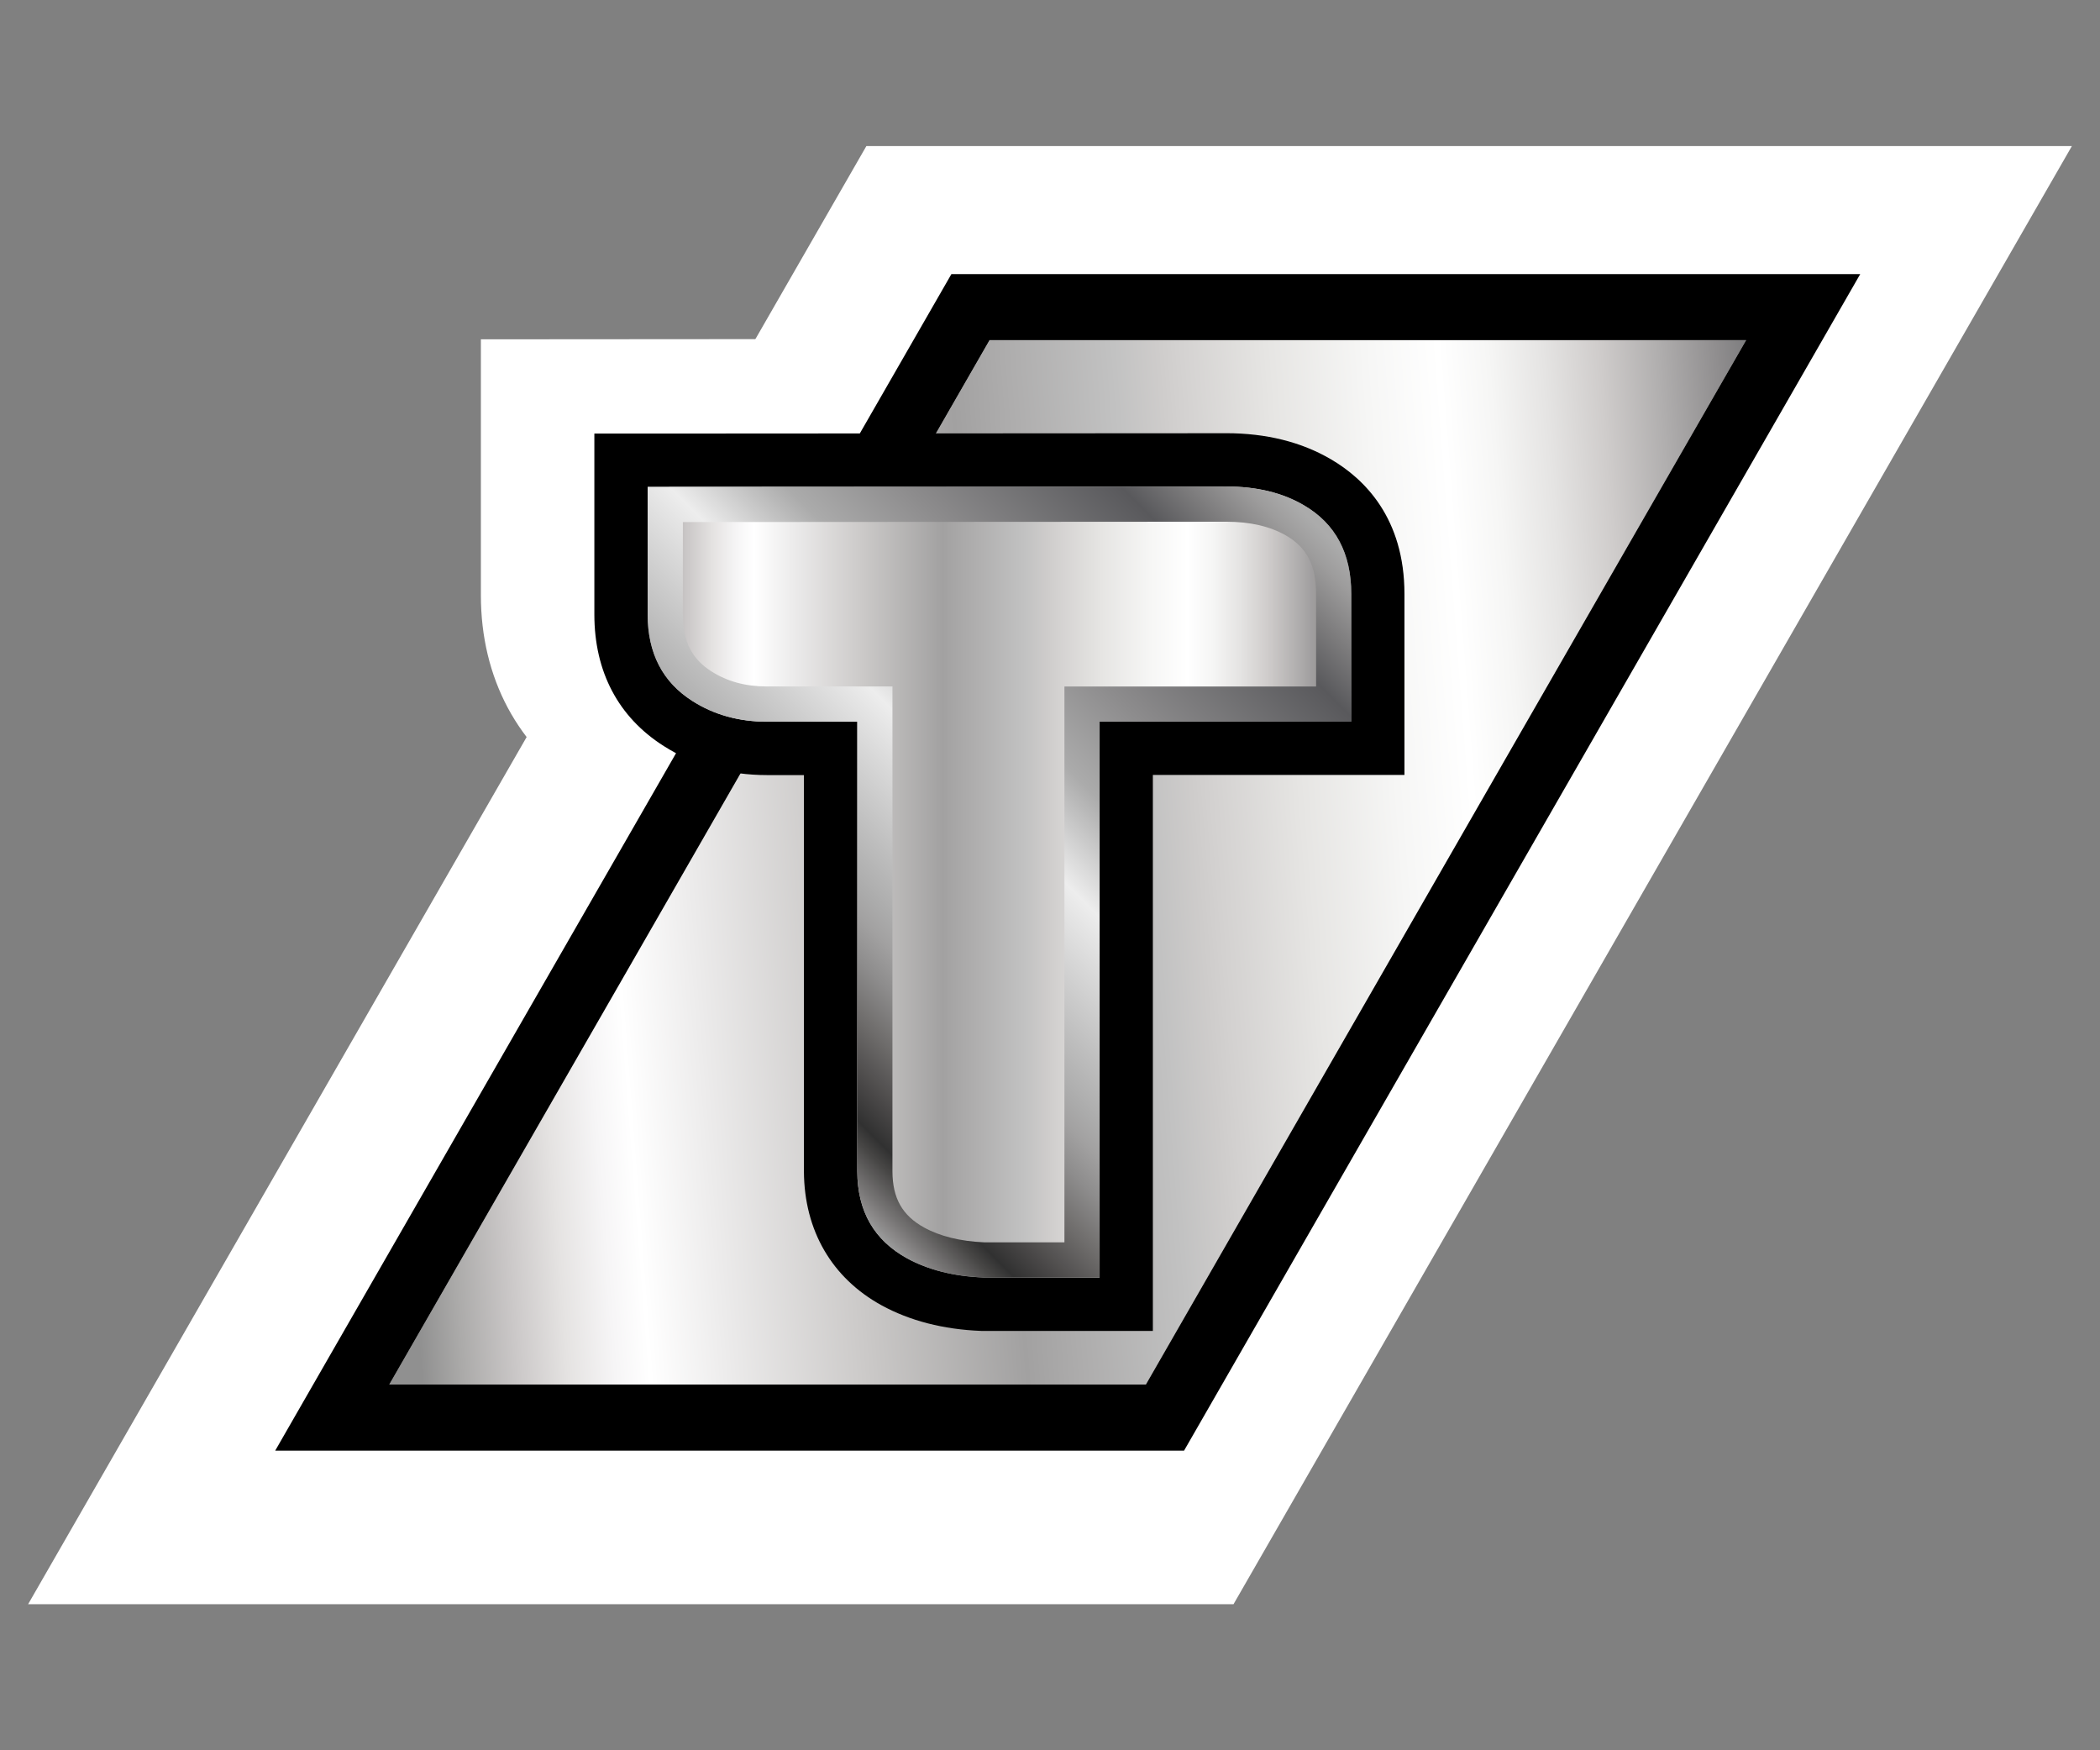
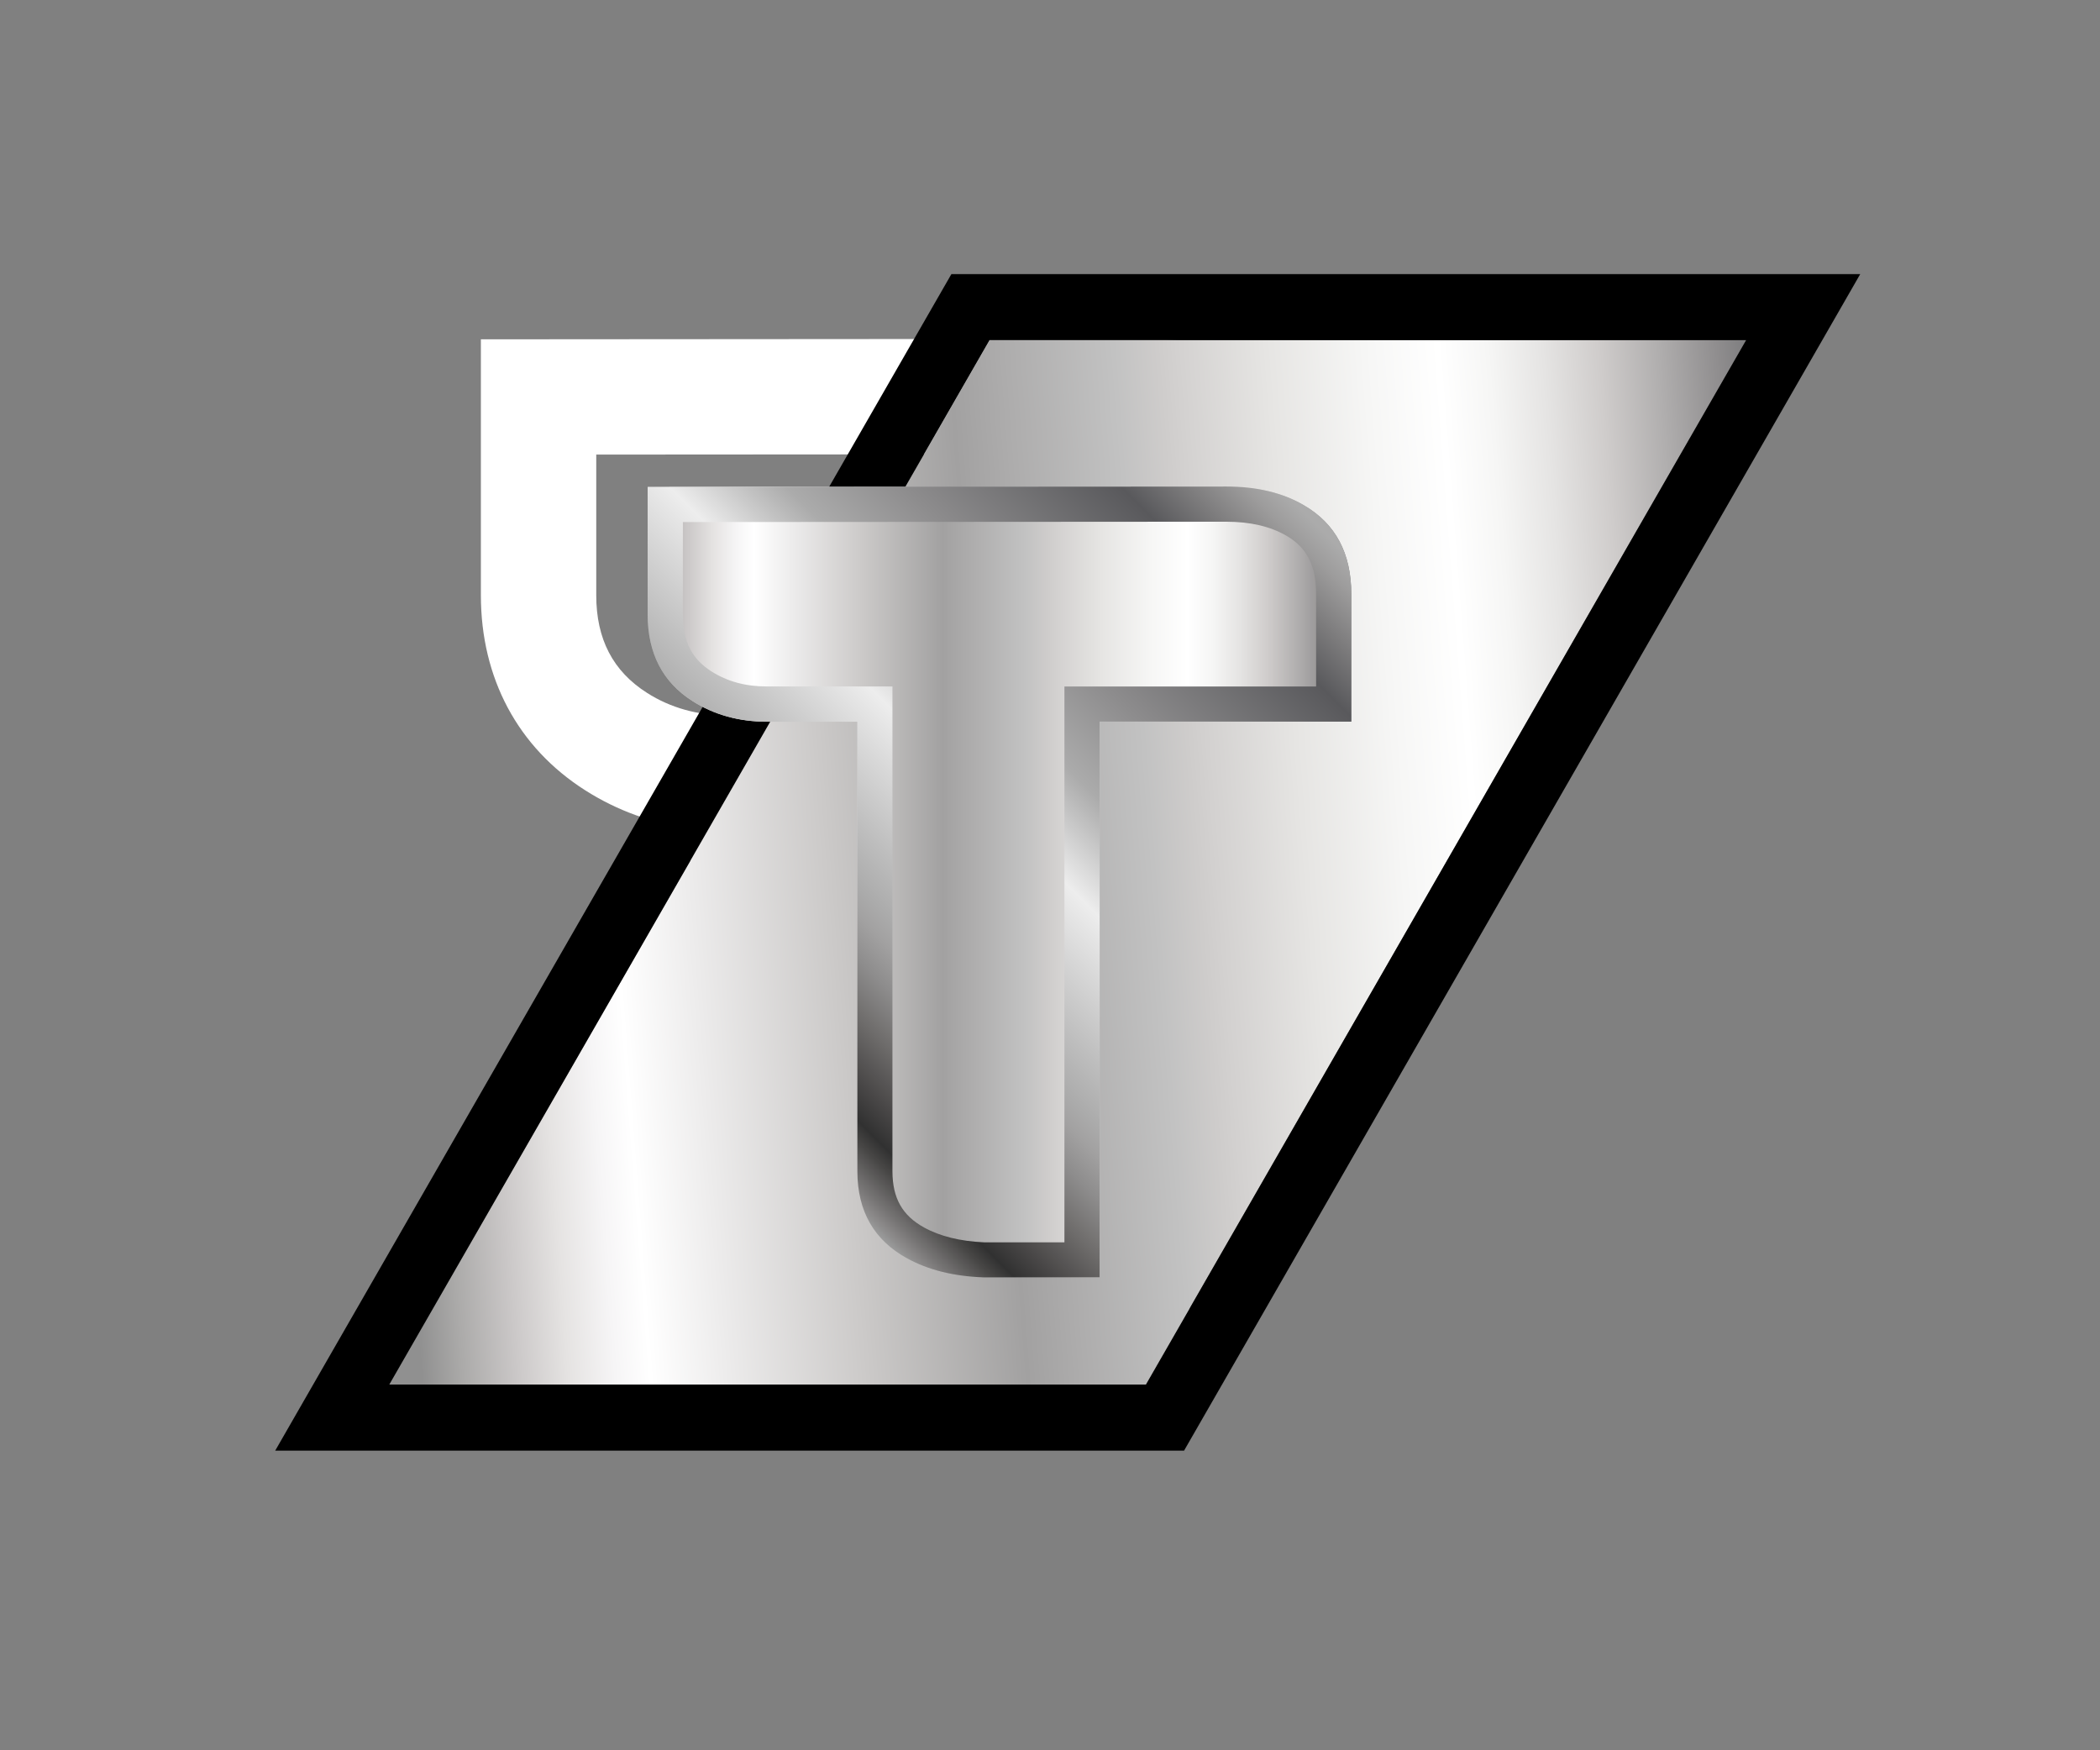
<svg xmlns="http://www.w3.org/2000/svg" version="1.1" id="Layer_1" x="0px" y="0px" viewBox="0 0 108 90" style="enable-background:new 0 0 108 90;" xml:space="preserve">
  <rect x="0" y="0" width="108" height="90" fill="#808080" stroke="none" />
  <style type="text/css">
	.st0{fill:#FFFFFF;}
	.st1{fill:#EC2027;}
	.st2{fill:#C42126;}
	.st3{fill:#FBB042;}
	.st4{fill:#E4A03A;}
	.st5{fill:#F79520;}
	.st6{fill:#CB7C29;}
	.st7{fill:#00A64F;}
	.st8{fill:#018C45;}
	.st9{fill:#B3B3B3;}
	.st10{fill:#737474;}
	.st11{fill:#26A9E1;}
	.st12{fill:#2AACE2;}
	.st13{fill:#010101;}
	.st14{fill:#00994D;}
	.st15{fill:#C92B3E;}
	.st16{fill:#CA2127;}
	.st17{fill:url(#SVGID_1_);}
	.st18{fill:url(#SVGID_00000121275277193805665070000007711815878615075982_);}
	.st19{fill:#AB1F23;}
	.st20{fill:url(#SVGID_00000083070024343843111790000004752621733222049940_);}
	.st21{fill:url(#SVGID_00000109736726298828875380000004546298421935444912_);}
	.st22{fill:url(#SVGID_00000038383278874507460250000000119155483180114862_);}
	.st23{fill:#0A72BA;}
	.st24{fill:url(#SVGID_00000173863627538003986190000016277998011575426699_);}
	.st25{fill:url(#SVGID_00000164497719593601713190000006599834462040040077_);}
	.st26{fill:#038643;}
	.st27{fill:url(#SVGID_00000125590185156551388770000010133252344833345953_);}
	.st28{fill:#91288D;}
	.st29{fill:#552B7A;}
	.st30{fill:url(#SVGID_00000054258035368165871470000017657199003356774325_);}
	.st31{fill:url(#SVGID_00000173880189502240181800000015784678363209449908_);}
	.st32{fill:#9FDCF9;}
	.st33{fill:url(#SVGID_00000085943816778667844300000002283100373885636509_);}
	.st34{fill:url(#SVGID_00000180356622001156956050000005039719400565590173_);}
	.st35{fill:url(#SVGID_00000066502851732136404480000008285694488669903499_);}
	.st36{fill:url(#SVGID_00000121978842772490516670000006699179502408135043_);}
	.st37{fill:url(#SVGID_00000039103504359196914650000011981062786516275858_);}
	.st38{fill:url(#SVGID_00000183222999696388685690000013198720150630555034_);}
	.st39{fill:url(#SVGID_00000030451449294471635690000005797099403341893304_);}
	.st40{fill:url(#SVGID_00000139271599694531749340000014352016551254448792_);}
	.st41{fill:url(#SVGID_00000163791564031360742600000003886280800262926778_);}
	.st42{fill:url(#SVGID_00000101063063373986122480000012270542003029077897_);}
	.st43{fill:url(#SVGID_00000039852948855710290320000009425700991208788407_);}
	.st44{fill:url(#SVGID_00000098921840367355925150000002916749516899427244_);}
	.st45{fill:url(#SVGID_00000135667055983982471470000002345517528580916639_);}
	.st46{fill:#BAE5FA;}
	.st47{fill:url(#SVGID_00000160166519855080807080000011851215838956367530_);}
	.st48{fill:url(#SVGID_00000059289026856286312580000004327725950196331906_);}
	.st49{fill:url(#SVGID_00000175284642319570422420000005671173551822817173_);}
	.st50{fill:url(#SVGID_00000111909791750039355660000005521887839518269598_);}
	.st51{fill:url(#SVGID_00000120550632338247193530000018403663198263999924_);}
	.st52{fill:url(#SVGID_00000118358968999755901240000009096000583133597606_);}
	.st53{fill:url(#SVGID_00000116951355385914213540000004384816818759837329_);}
	.st54{fill:url(#SVGID_00000101818494798435555270000002652553484096465547_);}
	.st55{fill:url(#SVGID_00000175297096880479554070000005916652816338605475_);}
	.st56{fill:url(#SVGID_00000006708625546909354190000001852517529339860633_);}
	.st57{fill:url(#SVGID_00000000198524998474261380000016996775587992318386_);}
	.st58{fill:url(#SVGID_00000048493115187597279170000015084025264195216041_);}
	.st59{fill:url(#SVGID_00000135679032507910295760000012285738595311935147_);}
	.st60{fill:url(#SVGID_00000060746645715333348840000007035048236717931144_);}
	.st61{fill:url(#SVGID_00000043448799324207263520000014387003772313229967_);}
	.st62{fill:url(#SVGID_00000065752599945951236290000016640248288726215592_);}
	.st63{fill:url(#SVGID_00000093881514217100451950000011903934878952161160_);}
	.st64{fill:url(#SVGID_00000162315043120799549630000004682392521095681184_);}
	.st65{fill:url(#SVGID_00000160903245691653847270000005210587057724083118_);}
	.st66{fill:url(#SVGID_00000120532323514508658400000013335304743984386743_);}
	.st67{fill:url(#SVGID_00000105393106416890689540000010479527911317359777_);}
	.st68{fill:url(#SVGID_00000098909729475183234630000005522076698514267278_);}
	.st69{fill:url(#SVGID_00000023964871470958524990000018087085773581616316_);}
	.st70{fill:url(#SVGID_00000041282909481259631960000004215669362518284182_);}
	.st71{fill:url(#SVGID_00000050638743189868667630000011873528570938295995_);}
	.st72{fill:url(#SVGID_00000051381651963227916940000006474100832293535904_);}
	.st73{fill:url(#SVGID_00000057861325441372880970000011354822474589497504_);}
	.st74{fill:url(#SVGID_00000009579961783258558520000012639676888047946890_);}
	.st75{fill:url(#SVGID_00000170957556733078788480000002287077387487338164_);}
	.st76{fill:url(#SVGID_00000039831573374078396630000009783170369081157008_);}
	.st77{fill:url(#SVGID_00000016055120680982039780000000597706804292459686_);}
	.st78{fill:url(#SVGID_00000043428804961530809560000007694272354675449259_);}
	.st79{fill:url(#SVGID_00000013156217931747271820000017298831725722344068_);}
	.st80{fill:url(#SVGID_00000094581897849614021140000016747837394545180289_);}
	.st81{fill:url(#SVGID_00000132800075012187540410000012128075625648386692_);}
	.st82{fill:url(#SVGID_00000116204501253824486430000005744465336297412012_);}
	.st83{fill:url(#SVGID_00000109749958561222832090000002558295188930153623_);}
	.st84{fill:url(#SVGID_00000116221047202629252650000002016042025548309670_);}
	.st85{fill:url(#SVGID_00000108995539011426183300000009249031000837243064_);}
	.st86{fill:url(#SVGID_00000147911959567239885320000013321734558988698524_);}
	.st87{fill:url(#SVGID_00000098214294384711507680000008483600303622503070_);}
	.st88{fill:url(#SVGID_00000090280583439036486530000000194043813184021171_);}
	.st89{fill:url(#SVGID_00000016034889144587183330000011244537997641995949_);}
	.st90{fill:url(#SVGID_00000048461579791386820110000013885710084844779963_);}
</style>
  <g>
-     <path class="st0" d="M48.447,68.34c-2.082-0.083-3.939-0.564-5.511-1.43   c-2.859-1.566-4.443-4.289-4.461-7.659V39.765h-1.003   c-2.142,0-4.087-0.546-5.784-1.625c-2.61-1.661-3.992-4.265-3.992-7.528V20.408   l31.215-0.018c2.207,0,6.359,0.492,8.02,1.459   c1.934,1.127,4.236,3.381,4.236,7.712v10.198H58.218v28.581H48.447z" />
    <path class="st0" d="M48.513,65.374h6.745V36.799H68.202v-7.237   c0-2.379-0.902-4.064-2.764-5.149c-0.878-0.516-4.23-1.056-6.525-1.056   l-28.249,0.018v7.231c0,2.26,0.86,3.909,2.616,5.025   c1.21,0.771,2.622,1.163,4.194,1.163h3.969v22.459   c0.006,2.26,1.02,4.016,2.919,5.06c1.157,0.635,2.551,0.991,4.153,1.062   L48.513,65.374z M61.184,71.306l-12.861-0.006   c-2.545-0.101-4.835-0.706-6.816-1.792c-3.797-2.082-5.98-5.82-5.997-10.245   V42.6c-1.958-0.261-3.773-0.919-5.416-1.964   c-3.458-2.201-5.363-5.76-5.363-10.031V17.448l34.182-0.024   c1.637,0,6.911,0.344,9.515,1.869c3.672,2.147,5.701,5.796,5.701,10.269v13.164   H61.184L61.184,71.306z" />
-     <polygon class="st0" points="101.416,10.477 97.323,10.477 91.082,10.477 49.729,10.477    47.635,10.477 46.264,10.477 45.582,11.664 44.544,13.479 11.727,70.565    8.618,75.975 6.578,79.523 10.671,79.523 16.912,79.523 58.265,79.523    60.353,79.523 61.724,79.523 62.406,78.336 63.45,76.527 96.267,19.441    99.376,14.031  " />
-     <path class="st0" d="M11.703,76.557h48.312l36.27-63.113H47.985L11.703,76.557z    M63.438,82.489H1.446L44.556,7.511h61.998L63.438,82.489z" />
    <linearGradient id="SVGID_1_" gradientUnits="userSpaceOnUse" x1="-3654.948" y1="-4.357" x2="-3653.948" y2="-4.357" gradientTransform="matrix(73.175 -5.118 -5.118 -73.175 267445.781 -18979.178)">
      <stop offset="0" style="stop-color:#909090" />
      <stop offset="0.029" style="stop-color:#ABAAA9" />
      <stop offset="0.068" style="stop-color:#CBC8C8" />
      <stop offset="0.104" style="stop-color:#E5E3E2" />
      <stop offset="0.137" style="stop-color:#F6F5F6" />
      <stop offset="0.162" style="stop-color:#FFFFFF" />
      <stop offset="0.215" style="stop-color:#EDECEC" />
      <stop offset="0.316" style="stop-color:#CBC9C8" />
      <stop offset="0.429" style="stop-color:#A2A1A1" />
      <stop offset="0.467" style="stop-color:#ADACAC" />
      <stop offset="0.546" style="stop-color:#C2C2C2" />
      <stop offset="0.577" style="stop-color:#CECCCB" />
      <stop offset="0.591" style="stop-color:#D3D1D0" />
      <stop offset="0.654" style="stop-color:#E6E5E3" />
      <stop offset="0.723" style="stop-color:#F6F6F5" />
      <stop offset="0.776" style="stop-color:#FFFFFF" />
      <stop offset="0.811" style="stop-color:#F6F6F5" />
      <stop offset="0.85" style="stop-color:#E5E4E3" />
      <stop offset="0.89" style="stop-color:#CFCCCB" />
      <stop offset="0.932" style="stop-color:#B0AEAE" />
      <stop offset="0.974" style="stop-color:#8F8D8E" />
      <stop offset="1" style="stop-color:#79797B" />
    </linearGradient>
    <polygon class="st17" points="50.897,17.489 20.02,71.194 58.93,71.194 89.801,17.489  " />
    <path d="M95.668,14.096h-5.873H50.897h-1.969l-0.979,1.703L17.078,69.503l-2.925,5.09   h5.873h38.904h1.964l0.979-1.703l30.871-53.705L95.668,14.096z M89.801,17.489   L58.93,71.194H20.02L50.892,17.489H89.801" />
-     <path d="M50.565,67.059c-1.786-0.071-3.304-0.457-4.568-1.151   c-2.136-1.169-3.269-3.132-3.281-5.665V38.477h-3.269   c-1.703,0-3.239-0.427-4.568-1.275c-1.928-1.216-2.942-3.162-2.942-5.612v-7.925   l31.138-0.018c1.797,0,3.375,0.386,4.681,1.151   c2.035,1.186,3.108,3.174,3.108,5.748v7.931H57.921v28.581L50.565,67.059z" />
-     <path d="M63.076,22.277L63.076,22.277l-29.768,0.018h-2.741v2.741v6.561   c0,2.942,1.234,5.286,3.577,6.769c1.548,0.985,3.334,1.489,5.303,1.489h1.898   v20.389c0.018,3.031,1.436,5.47,3.992,6.875   c1.453,0.795,3.174,1.24,5.12,1.317h0.053h0.053h5.986h2.741v-2.747V39.848   h10.198h2.741V37.107v-6.561c0-3.903-2.058-5.926-3.791-6.935   c-1.513-0.884-3.322-1.335-5.363-1.335L63.076,22.277z M63.076,25.017   c1.56,0,2.889,0.32,3.986,0.967c1.619,0.943,2.432,2.468,2.432,4.562v6.561   H56.551v28.582h-5.986c-1.525-0.059-2.83-0.392-3.909-0.979   c-1.703-0.937-2.557-2.426-2.569-4.473V37.107H39.442   c-1.442,0-2.723-0.356-3.832-1.062c-1.536-0.973-2.302-2.462-2.302-4.455v-6.555   l29.768-0.018" />
    <linearGradient id="SVGID_00000070096074876352195630000004158089295062662590_" gradientUnits="userSpaceOnUse" x1="-3603.857" y1="5.985" x2="-3602.857" y2="5.985" gradientTransform="matrix(36.186 0 0 -36.186 130442.609 261.938)">
      <stop offset="0" style="stop-color:#909090" />
      <stop offset="0.029" style="stop-color:#ABAAA9" />
      <stop offset="0.068" style="stop-color:#CBC8C8" />
      <stop offset="0.104" style="stop-color:#E5E3E2" />
      <stop offset="0.137" style="stop-color:#F6F5F6" />
      <stop offset="0.162" style="stop-color:#FFFFFF" />
      <stop offset="0.215" style="stop-color:#EDECEC" />
      <stop offset="0.316" style="stop-color:#CBC9C8" />
      <stop offset="0.429" style="stop-color:#A2A1A1" />
      <stop offset="0.467" style="stop-color:#ADACAC" />
      <stop offset="0.546" style="stop-color:#C2C2C2" />
      <stop offset="0.577" style="stop-color:#CECCCB" />
      <stop offset="0.591" style="stop-color:#D3D1D0" />
      <stop offset="0.654" style="stop-color:#E6E5E3" />
      <stop offset="0.723" style="stop-color:#F6F6F5" />
      <stop offset="0.776" style="stop-color:#FFFFFF" />
      <stop offset="0.811" style="stop-color:#F6F6F5" />
      <stop offset="0.85" style="stop-color:#E5E4E3" />
      <stop offset="0.89" style="stop-color:#CFCCCB" />
      <stop offset="0.932" style="stop-color:#B0AEAE" />
      <stop offset="0.974" style="stop-color:#8F8D8E" />
      <stop offset="1" style="stop-color:#79797B" />
    </linearGradient>
    <path style="fill:url(#SVGID_00000070096074876352195630000004158089295062662590_);" d="M44.087,37.107h-4.645   c-1.442,0-2.723-0.356-3.832-1.062c-1.536-0.973-2.302-2.462-2.302-4.455v-6.555   l29.768-0.018c1.56,0,2.889,0.32,3.986,0.967   c1.62,0.943,2.432,2.468,2.432,4.562v6.561H56.551v28.582h-5.986   c-1.525-0.059-2.83-0.392-3.909-0.979c-1.703-0.937-2.557-2.426-2.569-4.473   L44.087,37.107z" />
    <linearGradient id="SVGID_00000011738468631098150520000010000724426413496488_" gradientUnits="userSpaceOnUse" x1="-3635.654" y1="-60.862" x2="-3634.654" y2="-60.862" gradientTransform="matrix(29.845 -29.845 -29.845 -29.845 106725.859 -110268.484)">
      <stop offset="0" style="stop-color:#B4B3B4" />
      <stop offset="0.015" style="stop-color:#A1A1A1" />
      <stop offset="0.043" style="stop-color:#7B7979" />
      <stop offset="0.082" style="stop-color:#474645" />
      <stop offset="0.1" style="stop-color:#313131" />
      <stop offset="0.136" style="stop-color:#4A4848" />
      <stop offset="0.19" style="stop-color:#6F6D6C" />
      <stop offset="0.237" style="stop-color:#8D8C8C" />
      <stop offset="0.275" style="stop-color:#A2A1A1" />
      <stop offset="0.3" style="stop-color:#ABABAB" />
      <stop offset="0.353" style="stop-color:#BEBEBE" />
      <stop offset="0.48" style="stop-color:#EDEDED" />
      <stop offset="0.56" style="stop-color:#B8B8B8" />
      <stop offset="0.58" style="stop-color:#ABABAB" />
      <stop offset="0.682" style="stop-color:#8D8C8D" />
      <stop offset="0.866" style="stop-color:#59595C" />
      <stop offset="0.921" style="stop-color:#7D7C7D" />
      <stop offset="0.971" style="stop-color:#9D9C9C" />
      <stop offset="1" style="stop-color:#ABABAB" />
    </linearGradient>
    <path style="fill:url(#SVGID_00000011738468631098150520000010000724426413496488_);" d="M63.076,25.017   l-29.768,0.018v6.561c0,1.993,0.771,3.482,2.308,4.455   c1.109,0.706,2.391,1.062,3.832,1.062h4.645v23.13   c0.006,2.041,0.86,3.53,2.563,4.461c1.08,0.593,2.385,0.919,3.909,0.979   h5.986V37.107h12.944v-6.561c0-2.1-0.813-3.619-2.432-4.562   c-1.103-0.647-2.432-0.967-3.986-0.967H63.076z M63.076,26.827L63.076,26.827   c1.228,0,2.26,0.243,3.079,0.718c1.062,0.617,1.531,1.542,1.531,3.002v4.752   H56.551h-1.809v1.809v26.772h-4.135c-1.222-0.053-2.26-0.308-3.079-0.759   c-1.121-0.617-1.625-1.507-1.631-2.883V37.107v-1.809h-1.809h-4.645   c-1.103,0-2.041-0.255-2.859-0.777c-1.014-0.647-1.465-1.548-1.465-2.931v-4.746   l27.959-0.018" />
  </g>
</svg>